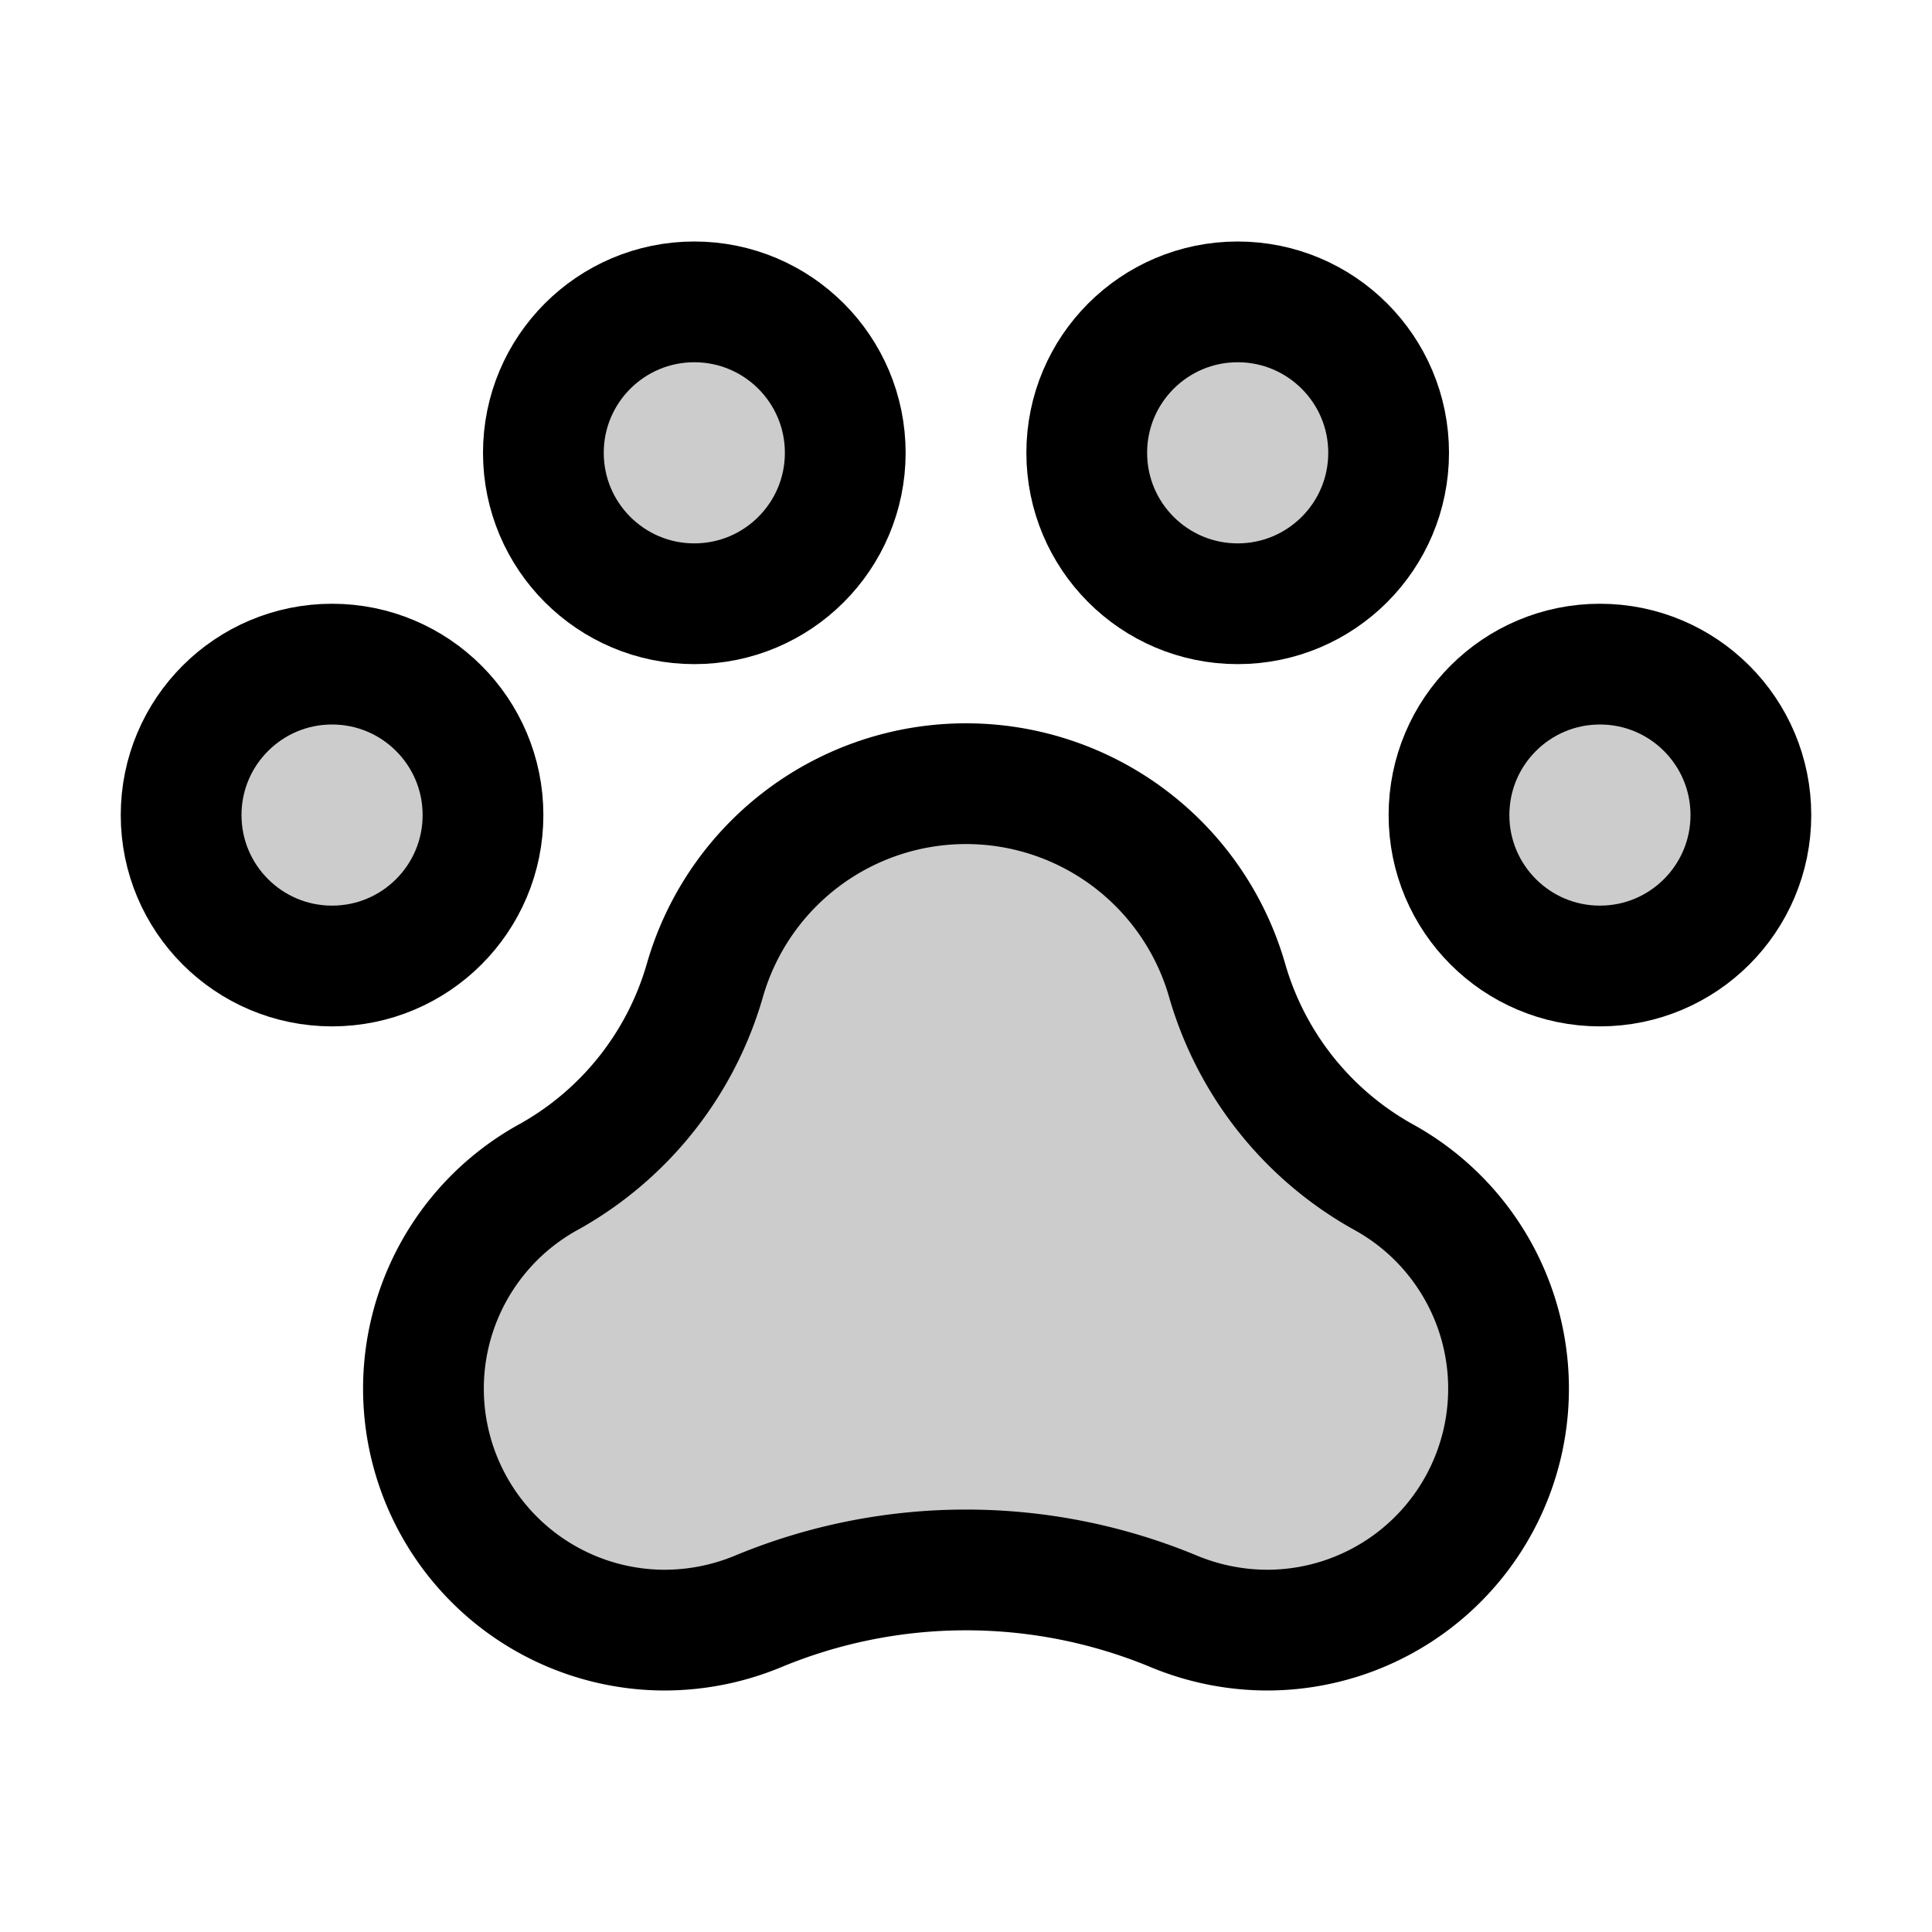
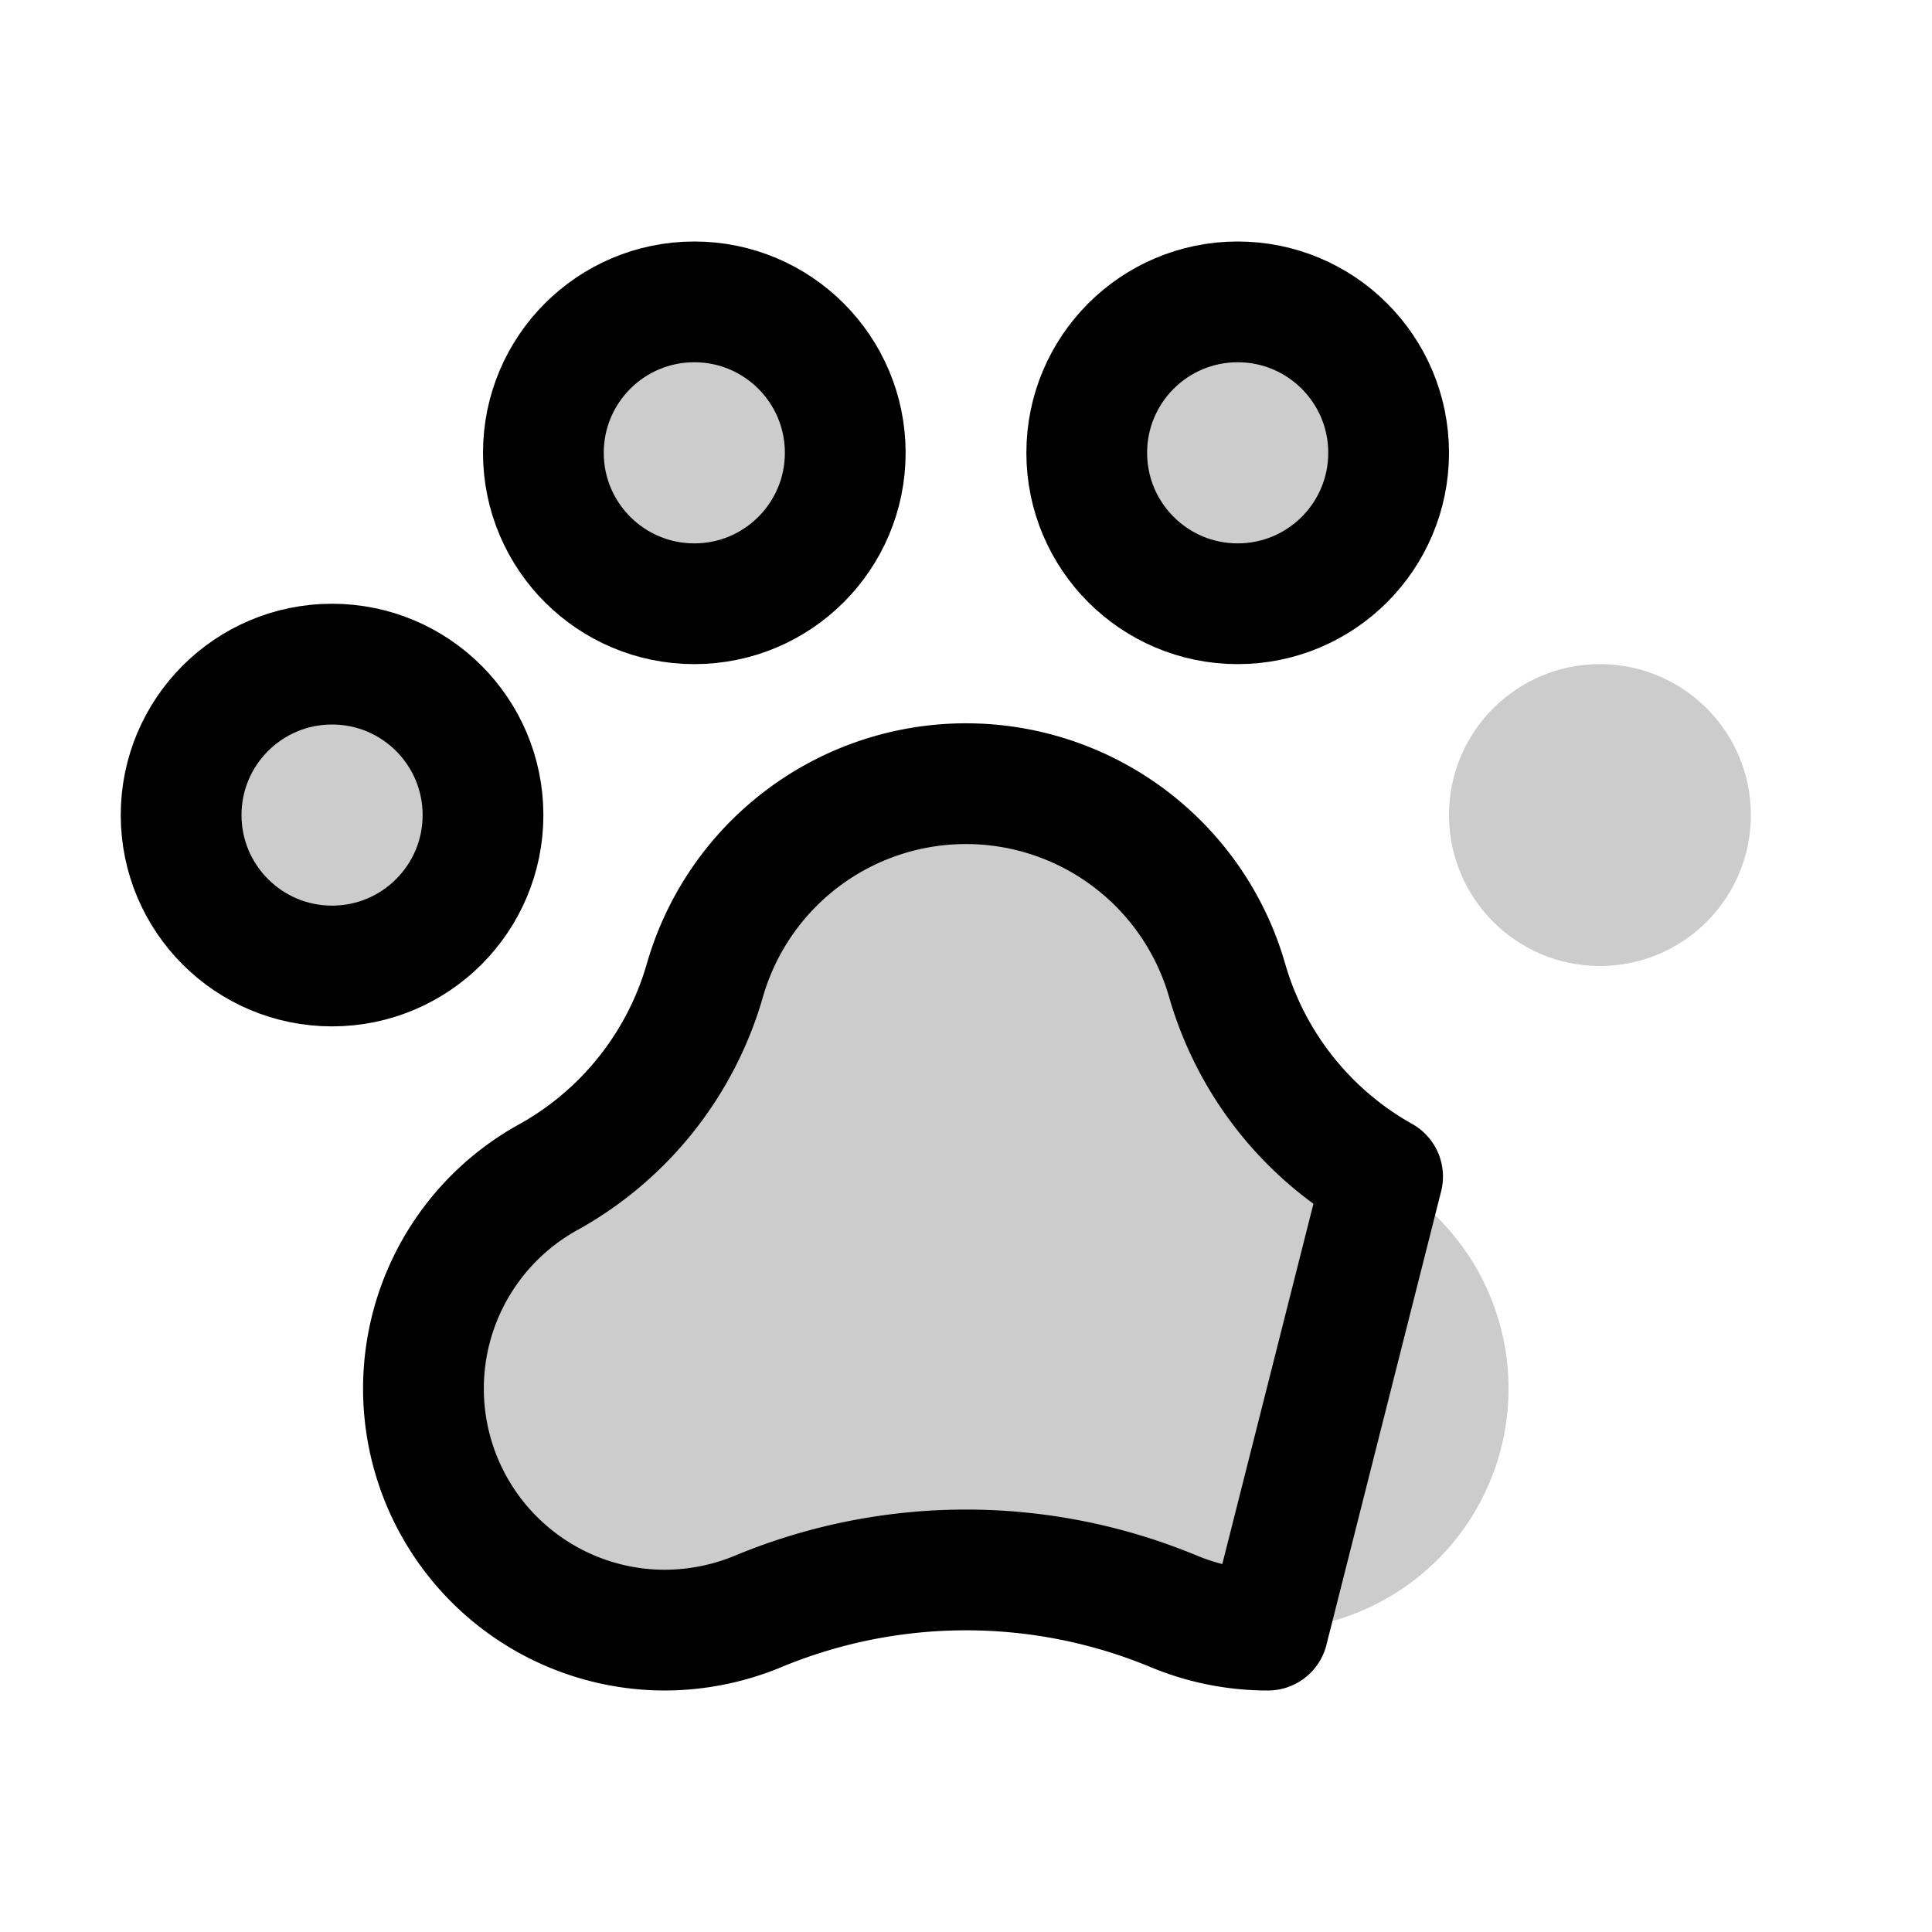
<svg xmlns="http://www.w3.org/2000/svg" viewBox="0 0 256 256">
  <rect width="256" height="256" fill="none" />
  <circle cx="212" cy="108" r="20" opacity="0.2" />
  <circle cx="44" cy="108" r="20" opacity="0.2" />
  <circle cx="92" cy="60" r="20" opacity="0.2" />
  <circle cx="164" cy="60" r="20" opacity="0.2" />
  <path d="M183.2,155.9a43.6,43.6,0,0,1-20.6-26h0a36,36,0,0,0-69.2,0h0a43.6,43.6,0,0,1-20.6,26A32,32,0,0,0,88,216a32.4,32.4,0,0,0,12.5-2.5,71.8,71.8,0,0,1,55,0A32.4,32.4,0,0,0,168,216a32,32,0,0,0,15.2-60.1Z" opacity="0.2" />
-   <circle cx="212" cy="108" r="20" fill="none" stroke="#000" stroke-linecap="round" stroke-linejoin="round" stroke-width="16" />
  <circle cx="44" cy="108" r="20" fill="none" stroke="#000" stroke-linecap="round" stroke-linejoin="round" stroke-width="16" />
  <circle cx="92" cy="60" r="20" fill="none" stroke="#000" stroke-linecap="round" stroke-linejoin="round" stroke-width="16" />
  <circle cx="164" cy="60" r="20" fill="none" stroke="#000" stroke-linecap="round" stroke-linejoin="round" stroke-width="16" />
-   <path d="M183.2,155.9a43.6,43.6,0,0,1-20.6-26h0a36,36,0,0,0-69.2,0h0a43.6,43.6,0,0,1-20.6,26A32,32,0,0,0,88,216a32.4,32.4,0,0,0,12.5-2.5,71.8,71.8,0,0,1,55,0A32.4,32.4,0,0,0,168,216a32,32,0,0,0,15.2-60.1Z" fill="none" stroke="#000" stroke-linecap="round" stroke-linejoin="round" stroke-width="16" />
+   <path d="M183.2,155.9a43.6,43.6,0,0,1-20.6-26h0a36,36,0,0,0-69.2,0h0a43.6,43.6,0,0,1-20.6,26A32,32,0,0,0,88,216a32.4,32.4,0,0,0,12.5-2.5,71.8,71.8,0,0,1,55,0A32.4,32.4,0,0,0,168,216Z" fill="none" stroke="#000" stroke-linecap="round" stroke-linejoin="round" stroke-width="16" />
</svg>